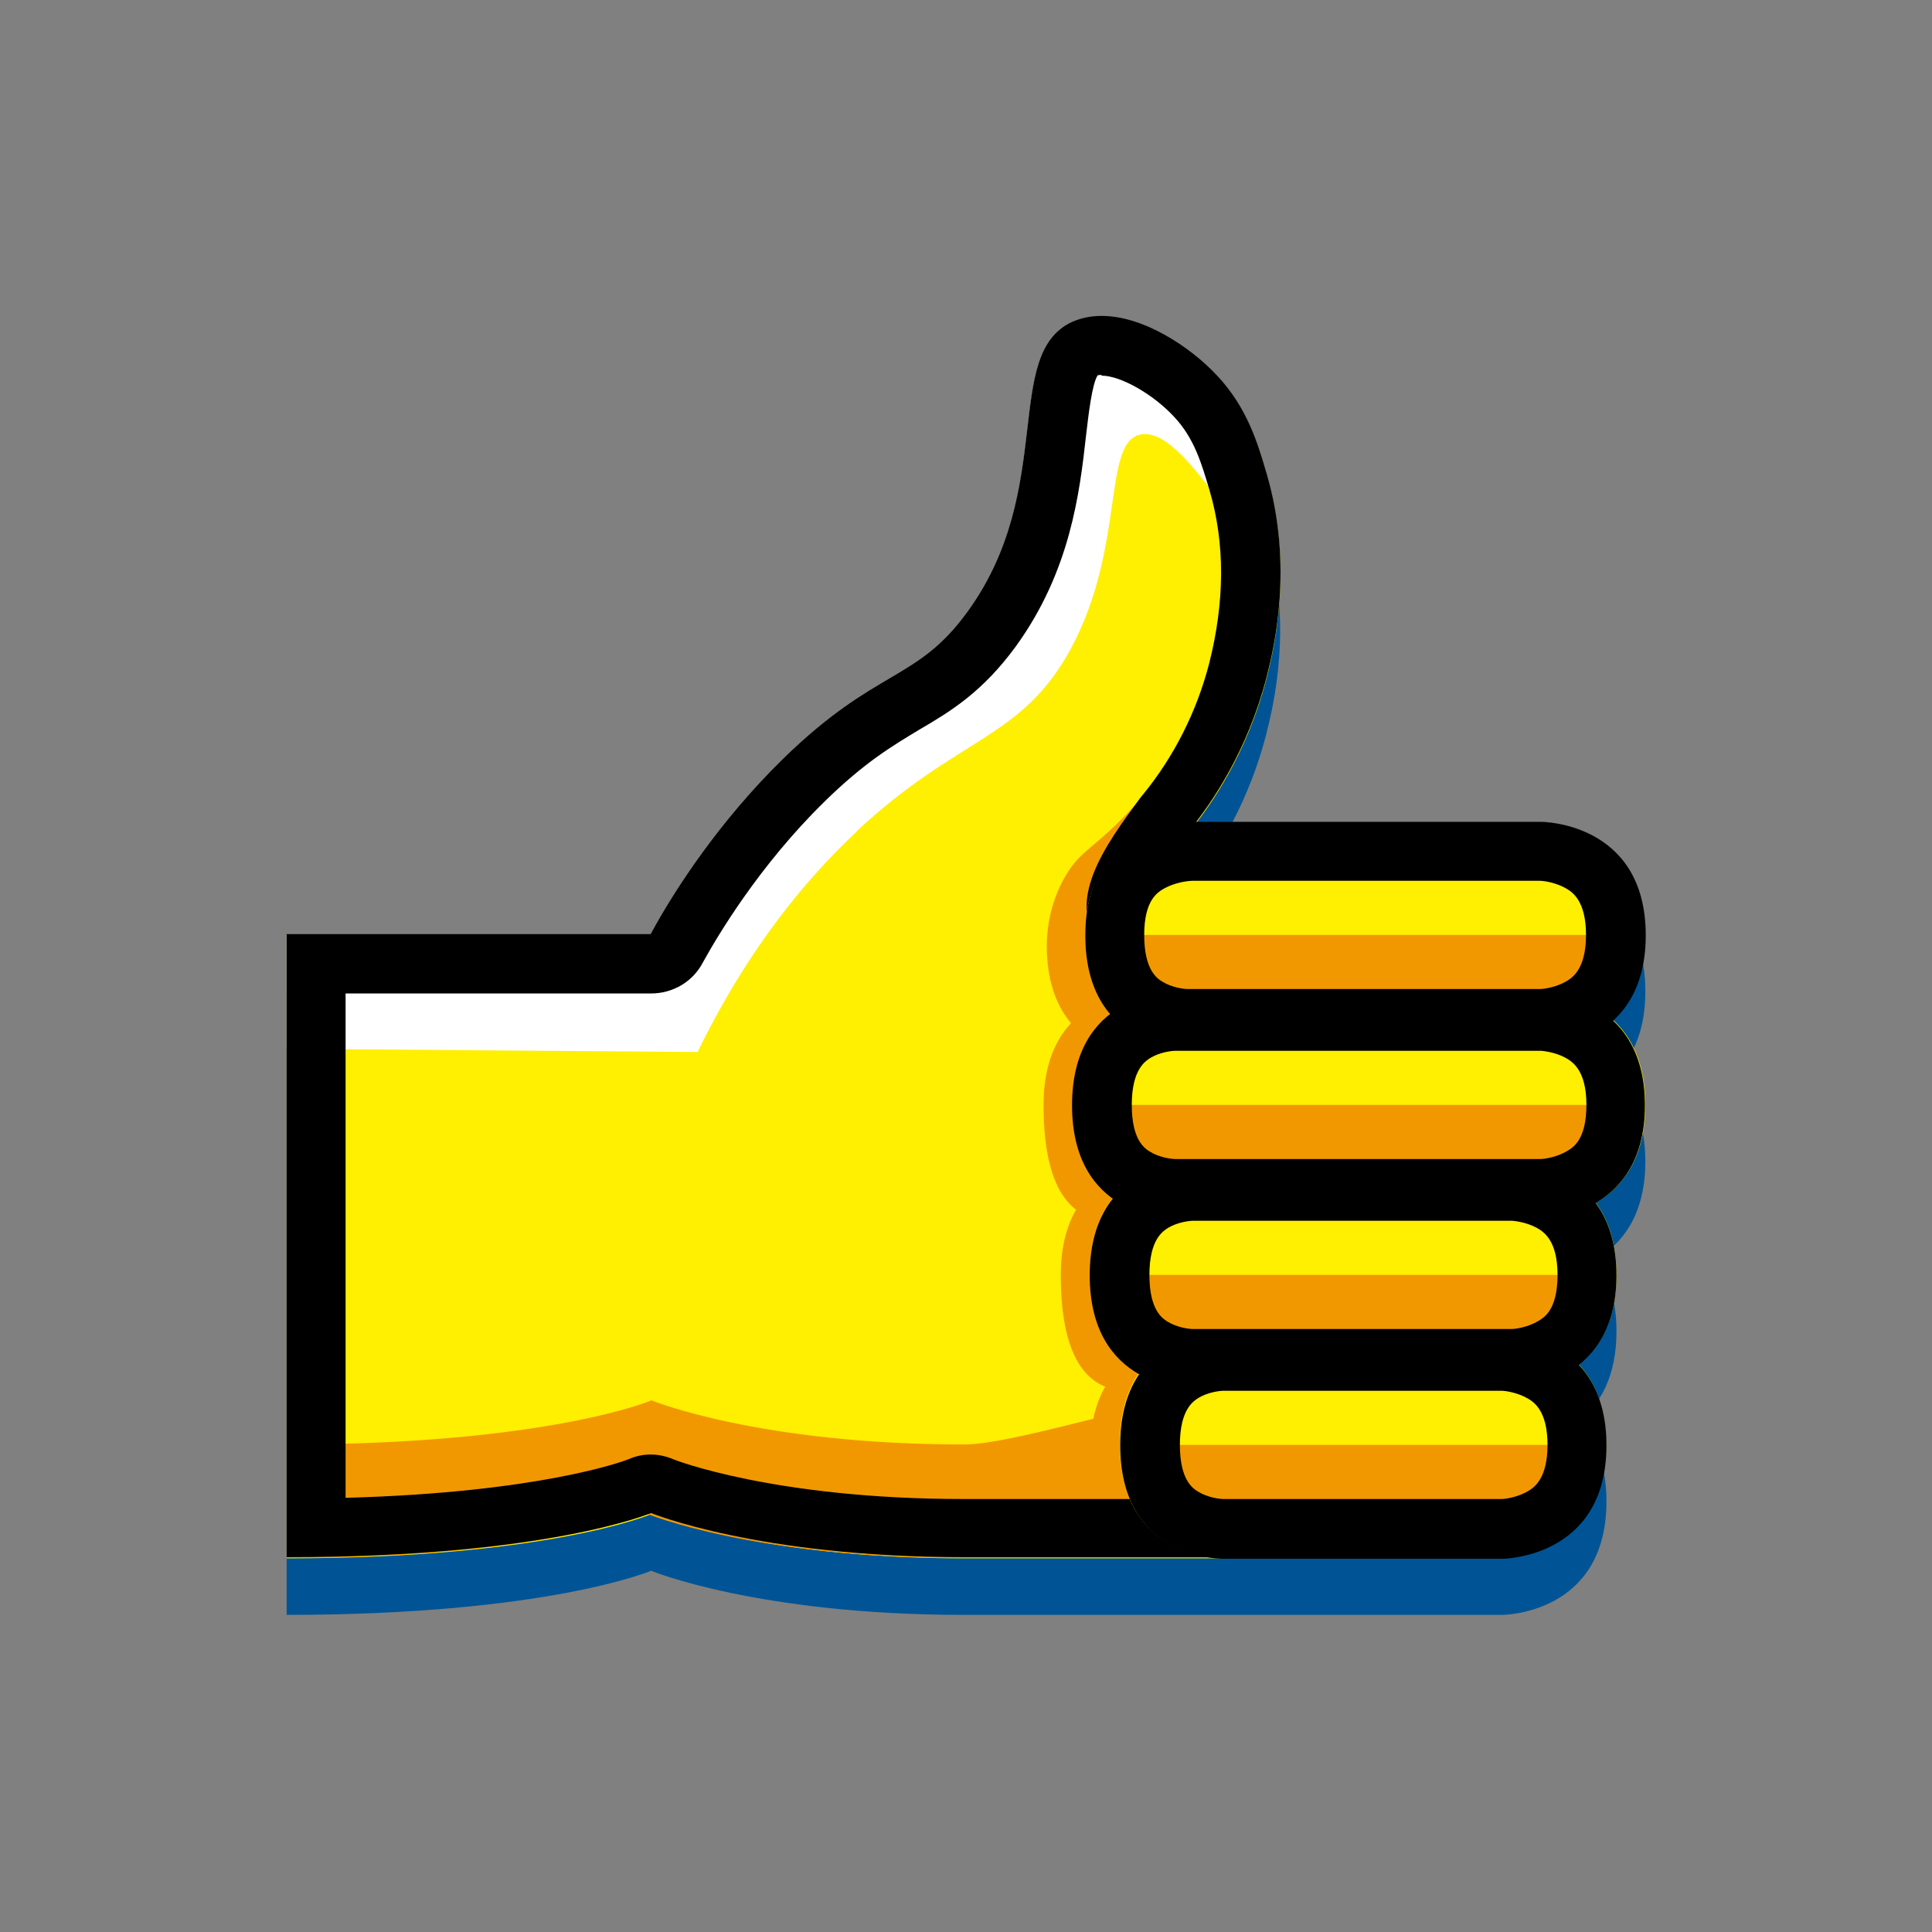
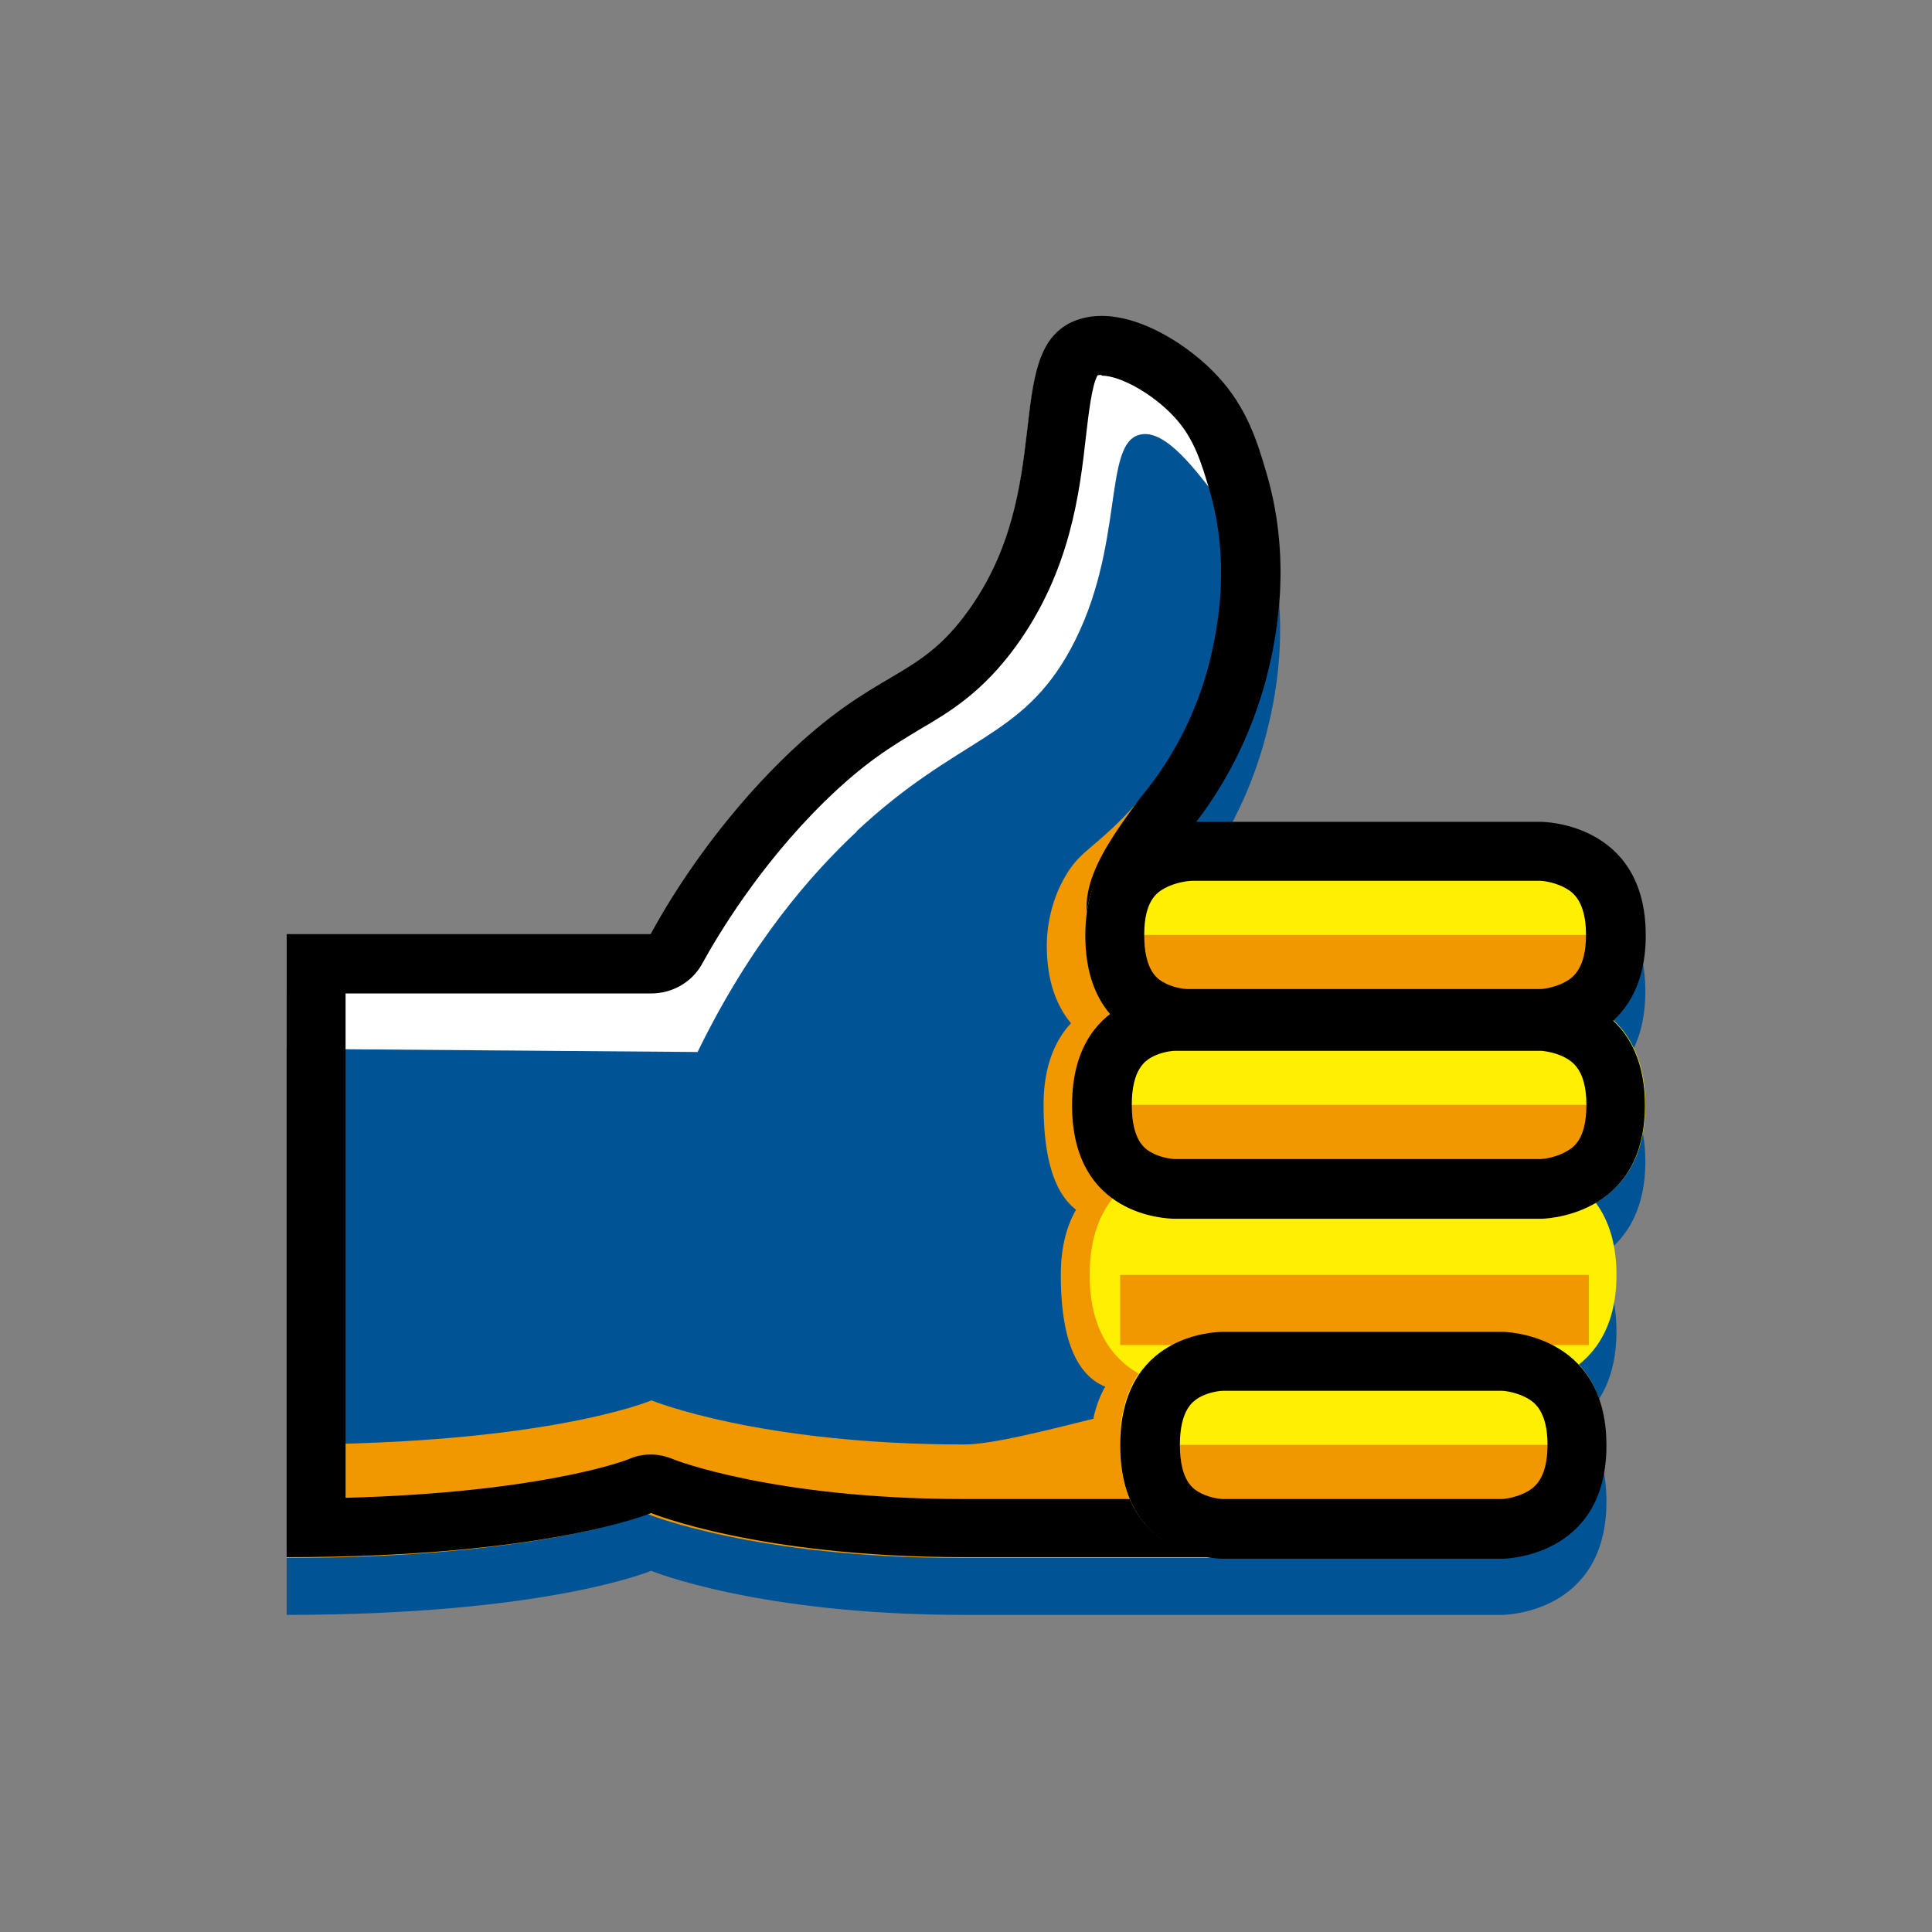
<svg xmlns="http://www.w3.org/2000/svg" id="Capa_1" viewBox="0 0 48.19 48.19">
  <rect x="0" y="0" width="48.19" height="48.19" fill="#808080" stroke="none" />
  <path d="m27.48,9.32c-.26,0-.5.05-.73.15-1.75.81-.39,4.17-2.6,7.22-1.28,1.77-2.27,1.39-4.62,3.69-1.56,1.53-2.68,3.23-3.29,4.36H7.15v15.54c6.5,0,9.09-1.1,9.09-1.1,0,0,2.67,1.1,7.8,1.1h6.45s.03,0,.03,0c.01,0,.02,0,.02,0h6.93s2.6,0,2.6-2.83c0-.95-.29-1.58-.69-2,.51-.4.94-1.09.94-2.24,0-.81-.21-1.39-.52-1.8.63-.36,1.24-1.07,1.24-2.44,0-1.05-.36-1.7-.81-2.12.45-.41.81-1.07.81-2.12,0-2.83-2.6-2.83-2.6-2.83h-8.59c.58-.75,1.31-1.95,1.73-3.57.18-.71.69-2.76,0-5.1-.22-.75-.48-1.63-1.23-2.43-.67-.72-1.84-1.49-2.88-1.49h0Z" style="fill:#005495; stroke-width:0px;" />
-   <path d="m31.59,11.82c-.22-.75-.48-1.63-1.23-2.43-.83-.89-2.46-1.87-3.61-1.33-1.75.81-.39,4.17-2.6,7.22-1.28,1.77-2.27,1.39-4.62,3.69-1.56,1.53-2.68,3.23-3.29,4.36H7.15v15.54c6.5,0,9.09-1.1,9.09-1.1,0,0,2.67,1.1,7.8,1.1h7.77l-2.89-15.66c.1-.81-1.16.12.72-2.43.59-.72,1.47-2.01,1.95-3.85.18-.71.69-2.76,0-5.1Z" style="fill:#ffef00; stroke-width:0px;" />
  <path d="m36.74,38.86s2.6,0,2.6-2.83-2.6-2.83-2.6-2.83h-6.93c-.64-.02-2.6.64-2.6,2.83,0,2.9,2.6,2.83,2.6,2.83h6.93Z" style="fill:#f19800; stroke-width:0px;" />
  <path d="m37.48,26.41s2.6,0,2.6-2.83-2.6-2.83-2.6-2.83c-2.15.49-3.95.69-5.27.77-1.54.09-2.44.03-2.89-.63-.39-.57-.29-1.35-.18-1.84-.55.76-1.06,1.3-1.44,1.65-.55.51-.81.63-1.1,1.11-.47.77-.49,1.57-.49,1.77,0,2.9,2.6,2.83,2.6,2.83h8.78Z" style="fill:#f19800; stroke-width:0px;" />
  <path d="m37,34.63s2.6,0,2.6-2.83-2.6-2.83-2.6-2.83h-7.94s-2.6-.08-2.6,2.83c0,3.59,1.96,2.85,2.6,2.83h7.94Z" style="fill:#f19800; stroke-width:0px;" />
  <path d="m37.72,30.39s2.6,0,2.6-2.83-2.6-2.83-2.6-2.83h-9.09s-2.6-.08-2.6,2.83c0,3.58,1.96,2.85,2.6,2.83h9.09Z" style="fill:#f19800; stroke-width:0px;" />
  <path d="m21.37,20.73c2.55-2.38,4.11-2.28,5.34-4.55,1.37-2.54.78-5.13,1.73-5.34.63-.14,1.38.86,2.09,1.81.69.91.96,1.71,1.05,2,.14.44.21.82.24,1.1.15-.99.21-2.39-.24-3.93-.22-.75-.48-1.63-1.23-2.43-.83-.89-2.46-1.87-3.61-1.33-1.75.81-.39,4.17-2.6,7.22-1.28,1.77-2.27,1.39-4.62,3.69-1.56,1.53-2.68,3.23-3.29,4.36H7.15v2.83c3.42.03,6.83.05,10.25.08,1.33-2.73,2.83-4.43,3.97-5.5Z" style="fill:#fff; stroke-width:0px;" />
  <path d="m7.15,38.86c6.39,0,8.99-1.1,8.99-1.1,0,0,2.67,1.1,7.8,1.1h7.77l-.44-4.24c-1.75,0-5.83,1.41-7.22,1.41-5.12,0-7.8-1.1-7.8-1.1,0,0-2.59,1.1-9.09,1.1" style="fill:#f19800; stroke-width:0px;" />
  <path d="m27.48,9.37c.47,0,1.28.46,1.8,1.02.51.54.69,1.17.89,1.84.39,1.33.38,2.78-.01,4.32-.31,1.2-.88,2.33-1.66,3.28-.02.02-.03.04-.05.06-.87,1.18-1.94,2.62-.95,3.75l2.53,13.75h-6c-4.71,0-7.22-.98-7.23-.99-.19-.08-.38-.12-.57-.12s-.38.04-.56.12c-.12.05-2.23.83-7.05.96v-12.58h7.62c.54,0,1.04-.29,1.29-.77.37-.67,1.4-2.41,3.03-4.01,1.02-1,1.71-1.4,2.37-1.8.77-.45,1.57-.93,2.41-2.08,1.36-1.88,1.59-3.83,1.75-5.26.06-.52.15-1.29.29-1.5.02,0,.06-.01.09-.01m0-1.47c-.26,0-.5.05-.73.15-1.75.81-.39,4.17-2.6,7.22-1.28,1.77-2.27,1.39-4.62,3.69-1.56,1.53-2.68,3.23-3.29,4.36H7.15v15.54c6.5,0,9.09-1.1,9.09-1.1,0,0,2.67,1.1,7.8,1.1h7.77l-2.89-15.66c.1-.81-1.16.12.72-2.43.59-.72,1.47-2.01,1.95-3.85.18-.71.69-2.76,0-5.1-.22-.75-.48-1.63-1.23-2.43-.67-.72-1.84-1.49-2.88-1.49h0Z" style="stroke-width:0px;" />
  <path d="m37.46,38.86s2.6,0,2.6-2.83-2.6-2.83-2.6-2.83h-6.93s-2.6-.08-2.6,2.83,2.6,2.83,2.6,2.83h6.93Z" style="fill:#ffef00; stroke-width:0px;" />
  <path d="m38.44,26.15s2.6,0,2.6-2.83-2.6-2.51-2.6-2.51h-8.66s-2.71-.39-2.71,2.51,2.6,2.83,2.6,2.83h8.78Z" style="fill:#ffef00; stroke-width:0px;" />
  <rect x="27.94" y="23.32" width="12.4" height="1.41" style="fill:#f19800; stroke-width:0px;" />
  <path d="m37.72,34.63s2.6,0,2.6-2.83-2.6-2.83-2.6-2.83h-7.94s-2.6-.08-2.6,2.83,2.6,2.83,2.6,2.83h7.94Z" style="fill:#ffef00; stroke-width:0px;" />
  <path d="m38.44,30.39s2.6,0,2.6-2.83-2.6-2.83-2.6-2.83h-9.09s-2.6-.08-2.6,2.83,2.6,2.83,2.6,2.83h9.09Z" style="fill:#ffef00; stroke-width:0px;" />
-   <path d="m29.75,21.97s0,0,0,0c0,0,0,0,.02,0h8.64c.11,0,.42.05.67.2.13.08.48.29.48,1.15s-.35,1.07-.48,1.15c-.25.15-.56.2-.67.2h-8.76s-.02,0-.02,0c0,0,0,0,0,0-.11,0-.4-.04-.63-.18-.13-.08-.46-.28-.46-1.17s.35-1.07.5-1.16c.27-.15.59-.19.71-.19m.01-1.47c-.25,0-2.69.07-2.69,2.83s2.34,2.83,2.58,2.83c.01,0,.02,0,.02,0h8.78s2.6,0,2.6-2.83-2.6-2.83-2.6-2.83h-8.66s0,0-.02,0h0Z" style="stroke-width:0px;" />
+   <path d="m29.75,21.97s0,0,0,0c0,0,0,0,.02,0h8.64c.11,0,.42.05.67.2.13.08.48.29.48,1.15s-.35,1.07-.48,1.15c-.25.15-.56.2-.67.2h-8.76s-.02,0-.02,0c0,0,0,0,0,0-.11,0-.4-.04-.63-.18-.13-.08-.46-.28-.46-1.17s.35-1.07.5-1.16c.27-.15.59-.19.71-.19m.01-1.47c-.25,0-2.69.07-2.69,2.83s2.34,2.83,2.58,2.83c.01,0,.02,0,.02,0h8.78s2.6,0,2.6-2.83-2.6-2.83-2.6-2.83h-8.66s0,0-.02,0Z" style="stroke-width:0px;" />
  <rect x="27.94" y="27.56" width="12.4" height="1.94" style="fill:#f19800; stroke-width:0px;" />
  <rect x="27.94" y="31.8" width="11.69" height="1.75" style="fill:#f19800; stroke-width:0px;" />
  <polygon points="39.63 37.56 28.75 37.56 28.1 36.04 39.63 36.04 39.63 37.56" style="fill:#f19800; stroke-width:0px;" />
  <path d="m37.45,34.69c.11,0,.42.05.67.2.13.08.48.29.48,1.15s-.35,1.07-.48,1.15c-.25.15-.56.2-.67.2h-6.91s-.02,0-.02,0c0,0,0,0,0,0-.11,0-.4-.04-.63-.18-.13-.08-.46-.28-.46-1.17s.34-1.09.46-1.17c.23-.14.52-.18.63-.18,0,0,0,0,0,0,0,0,0,0,.02,0h6.91m-6.93-1.47c-.24,0-2.58.07-2.58,2.83s2.34,2.83,2.58,2.83c.01,0,.02,0,.02,0h6.93s2.6,0,2.6-2.83-2.6-2.83-2.6-2.83h-6.93s0,0-.02,0h0Z" style="stroke-width:0px;" />
-   <path d="m37.72,30.45s.32.02.6.17c.16.09.53.29.53,1.18s-.35,1.07-.48,1.15c-.25.15-.56.2-.67.2h-7.92s-.02,0-.02,0c0,0,0,0,0,0-.11,0-.4-.04-.63-.18-.13-.08-.46-.28-.46-1.17s.34-1.09.46-1.17c.23-.14.52-.18.63-.18,0,0,0,0,0,0,0,0,0,0,.02,0h7.94m-7.96-1.47c-.24,0-2.58.07-2.58,2.83s2.34,2.83,2.58,2.83c.01,0,.02,0,.02,0h7.94s2.6,0,2.6-2.83-2.6-2.83-2.6-2.83h-7.94s0,0-.02,0h0Z" style="stroke-width:0px;" />
  <path d="m38.44,26.21s.32.02.6.17c.16.09.53.29.53,1.18s-.35,1.07-.48,1.15c-.25.15-.56.2-.67.2h-9.08s-.02,0-.02,0c0,0,0,0,0,0-.11,0-.4-.04-.63-.18-.13-.08-.46-.28-.46-1.17s.34-1.09.46-1.17c.23-.14.52-.18.63-.18,0,0,0,0,0,0,0,0,0,0,.02,0h9.09m-9.11-1.47c-.24,0-2.58.07-2.58,2.83s2.34,2.83,2.58,2.83c.01,0,.02,0,.02,0h9.09s2.6,0,2.6-2.83-2.6-2.83-2.6-2.83h-9.09s0,0-.02,0h0Z" style="stroke-width:0px;" />
</svg>